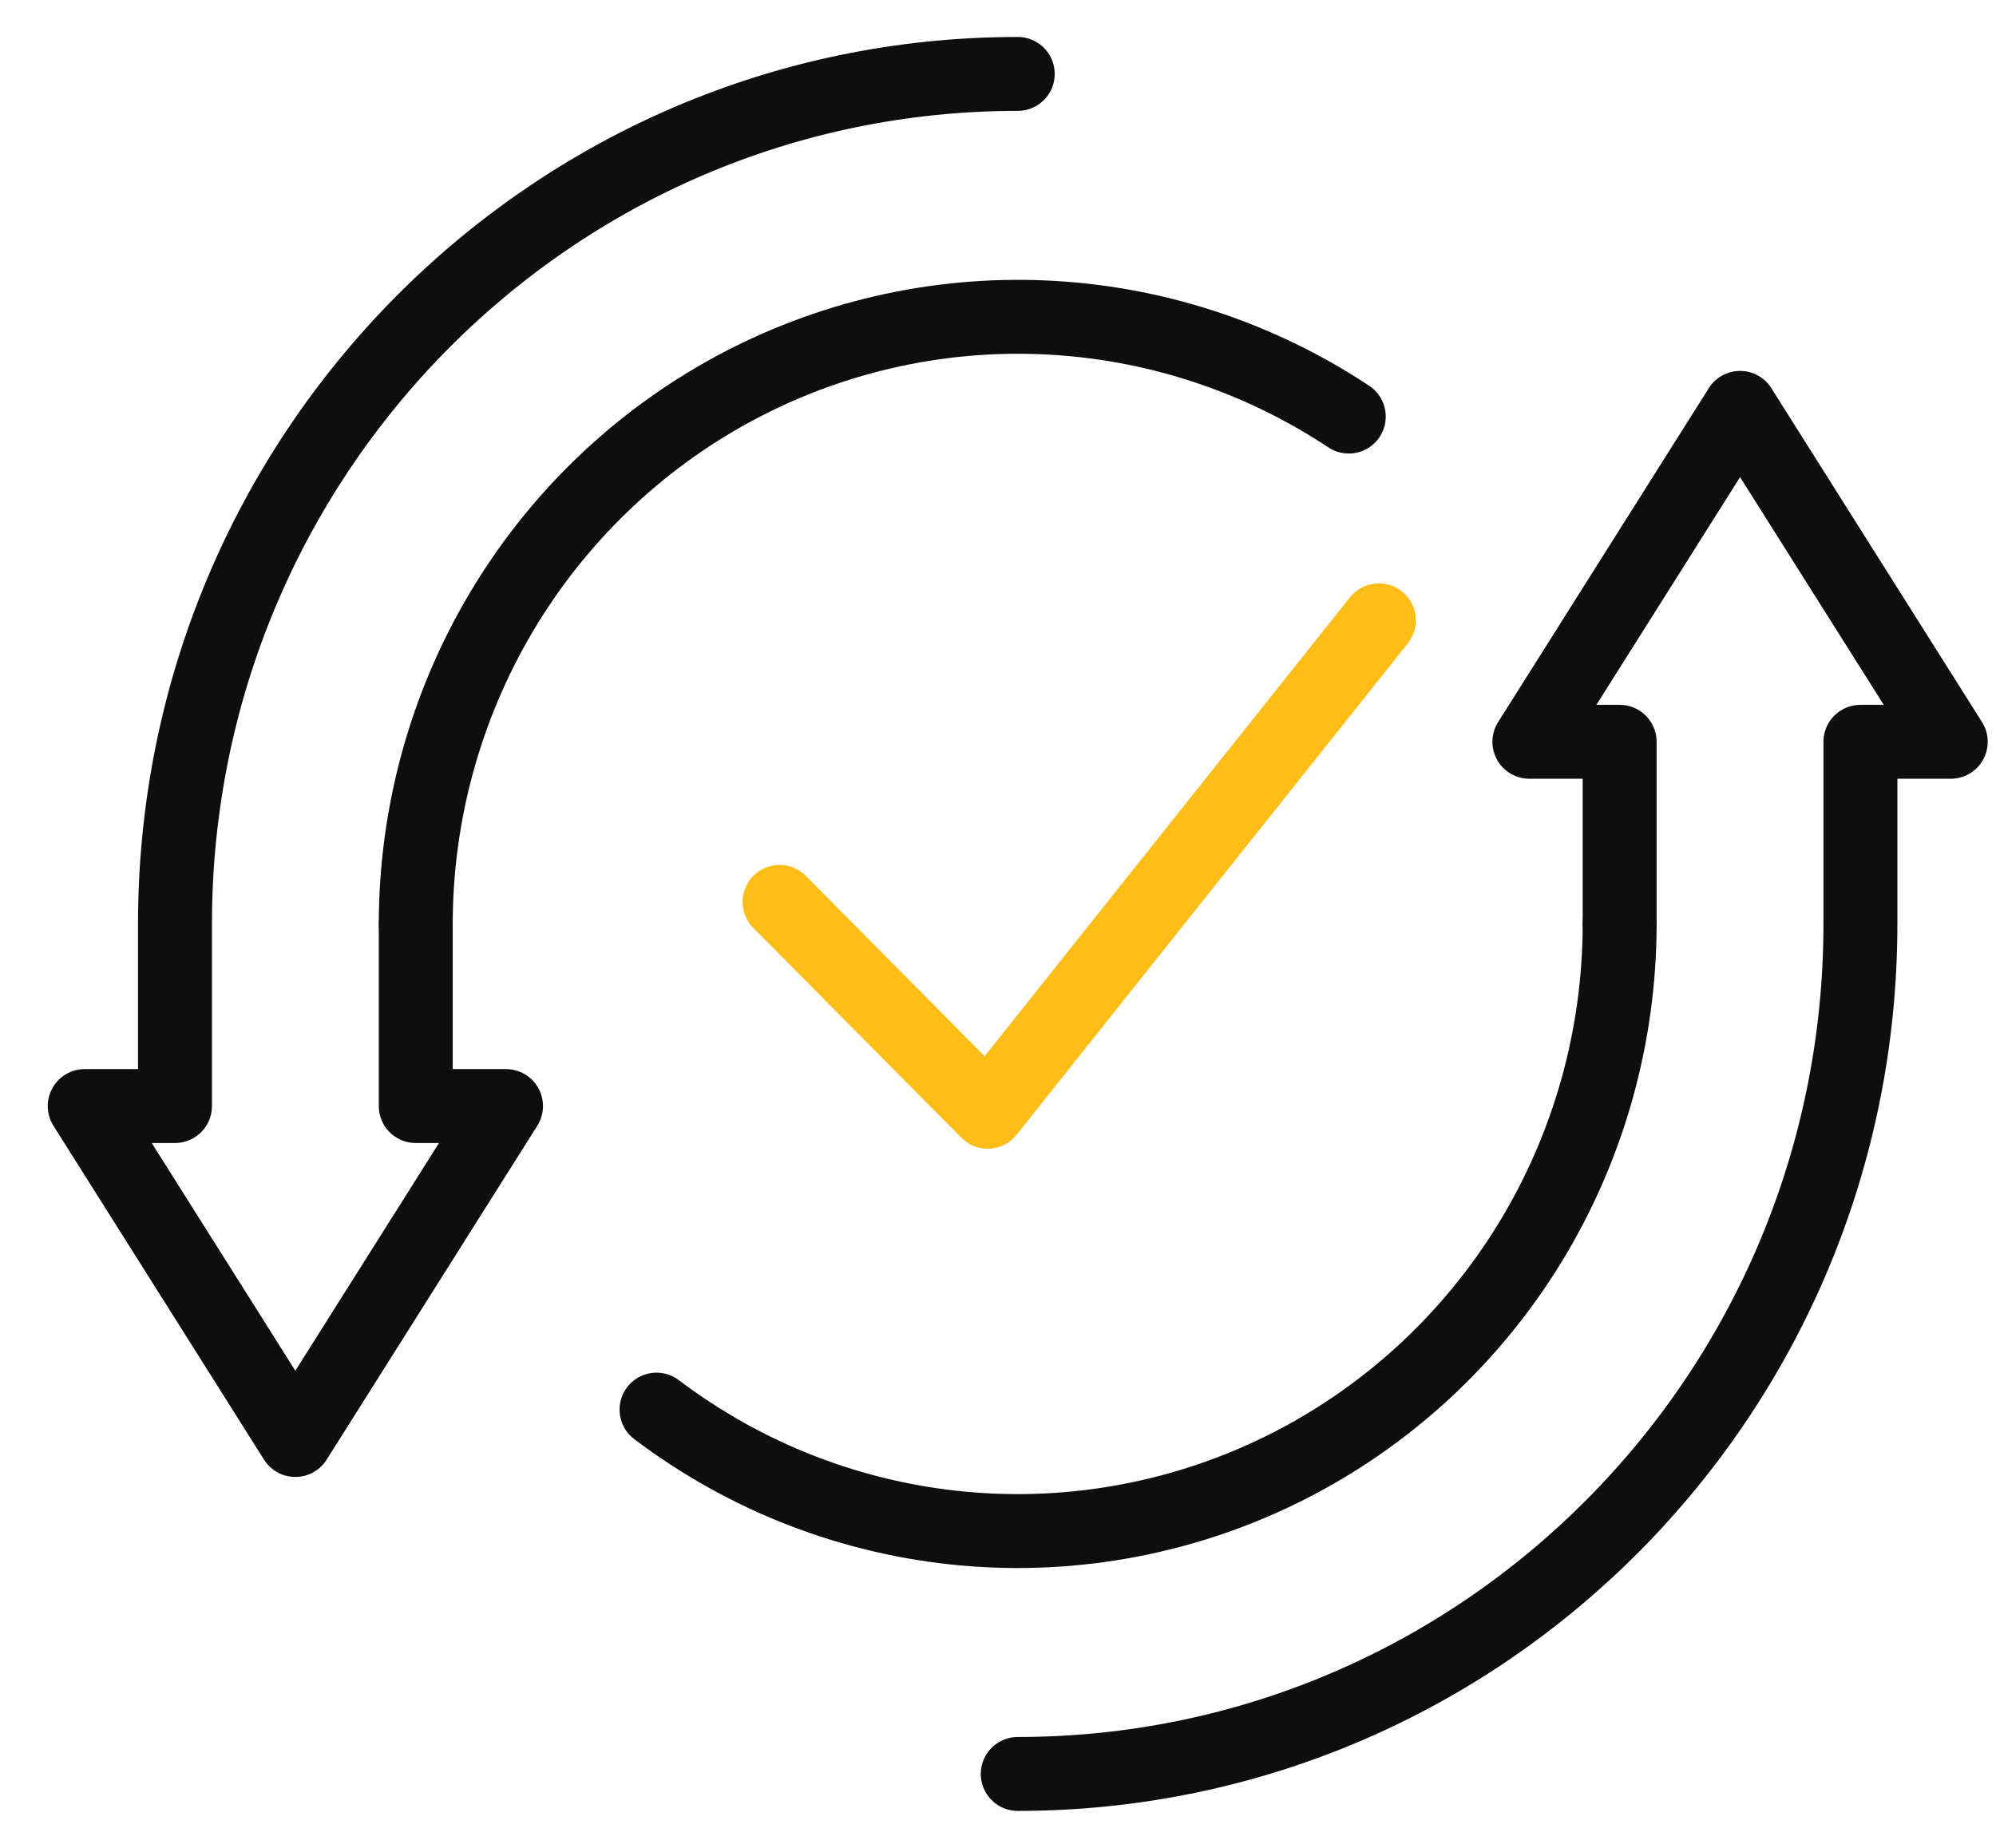
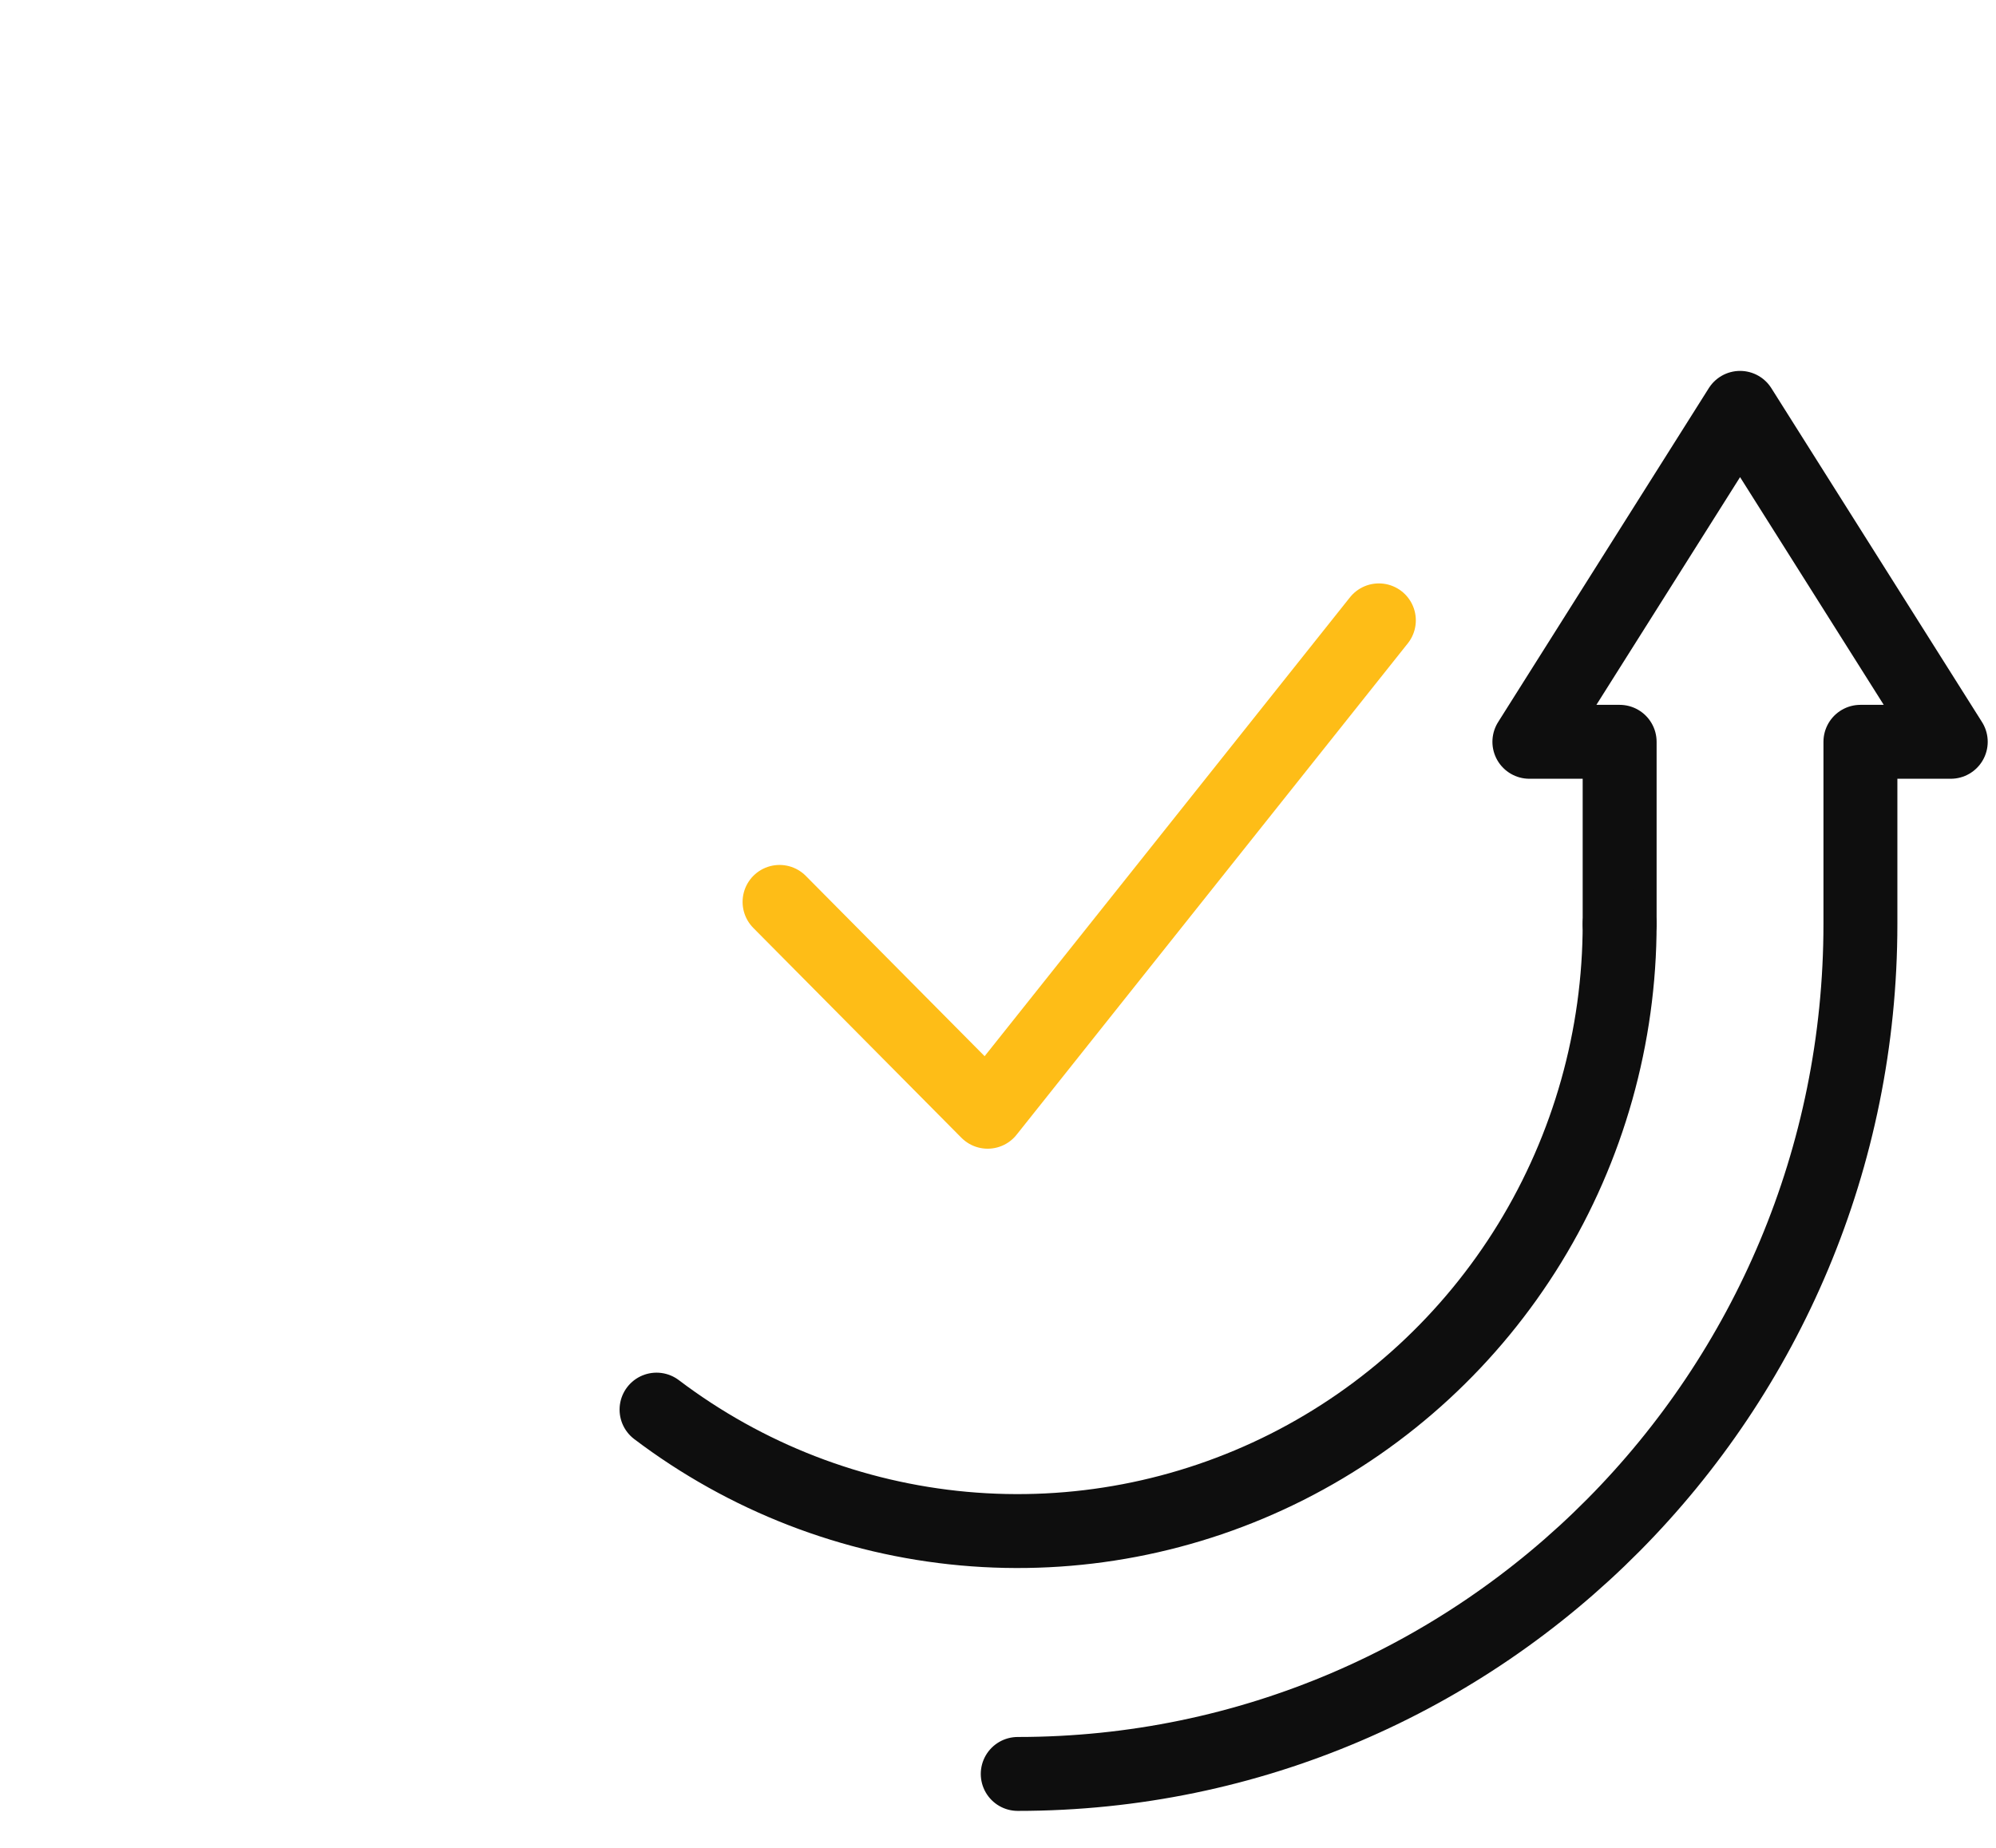
<svg xmlns="http://www.w3.org/2000/svg" width="27" height="25" viewBox="0 0 27 25" fill="none">
  <g id="complete/workflow">
-     <path id="Vector" d="M13.767 1C7.471 1 2.367 6.149 2.367 12.5V14.964H1.146L3.995 19.482L6.845 14.964H5.624V12.5" stroke="#0E0E0E" stroke-linecap="round" stroke-linejoin="round" />
    <path id="Vector_2" d="M13.767 24C20.062 24 25.166 18.851 25.166 12.5V10.036H26.388L23.538 5.518L20.688 10.036H21.909V12.5" stroke="#0E0E0E" stroke-linecap="round" stroke-linejoin="round" />
    <path id="Vector_3" d="M8.881 19.071C10.091 19.987 11.529 20.544 13.035 20.681C14.541 20.818 16.055 20.529 17.408 19.847C18.76 19.165 19.898 18.116 20.693 16.819C21.488 15.521 21.909 14.025 21.909 12.5" stroke="#0E0E0E" stroke-linecap="round" stroke-linejoin="round" />
-     <path id="Vector_4" d="M18.245 5.636C17.017 4.822 15.593 4.358 14.125 4.294C12.657 4.229 11.199 4.567 9.905 5.27C8.611 5.974 7.531 7.017 6.777 8.29C6.023 9.563 5.625 11.018 5.624 12.5" stroke="#0E0E0E" stroke-linecap="round" stroke-linejoin="round" />
    <path id="Vector_5" d="M10.545 12.202L13.36 15.041L18.652 8.393" stroke="#FEBD17" stroke-linecap="round" stroke-linejoin="round" />
  </g>
</svg>